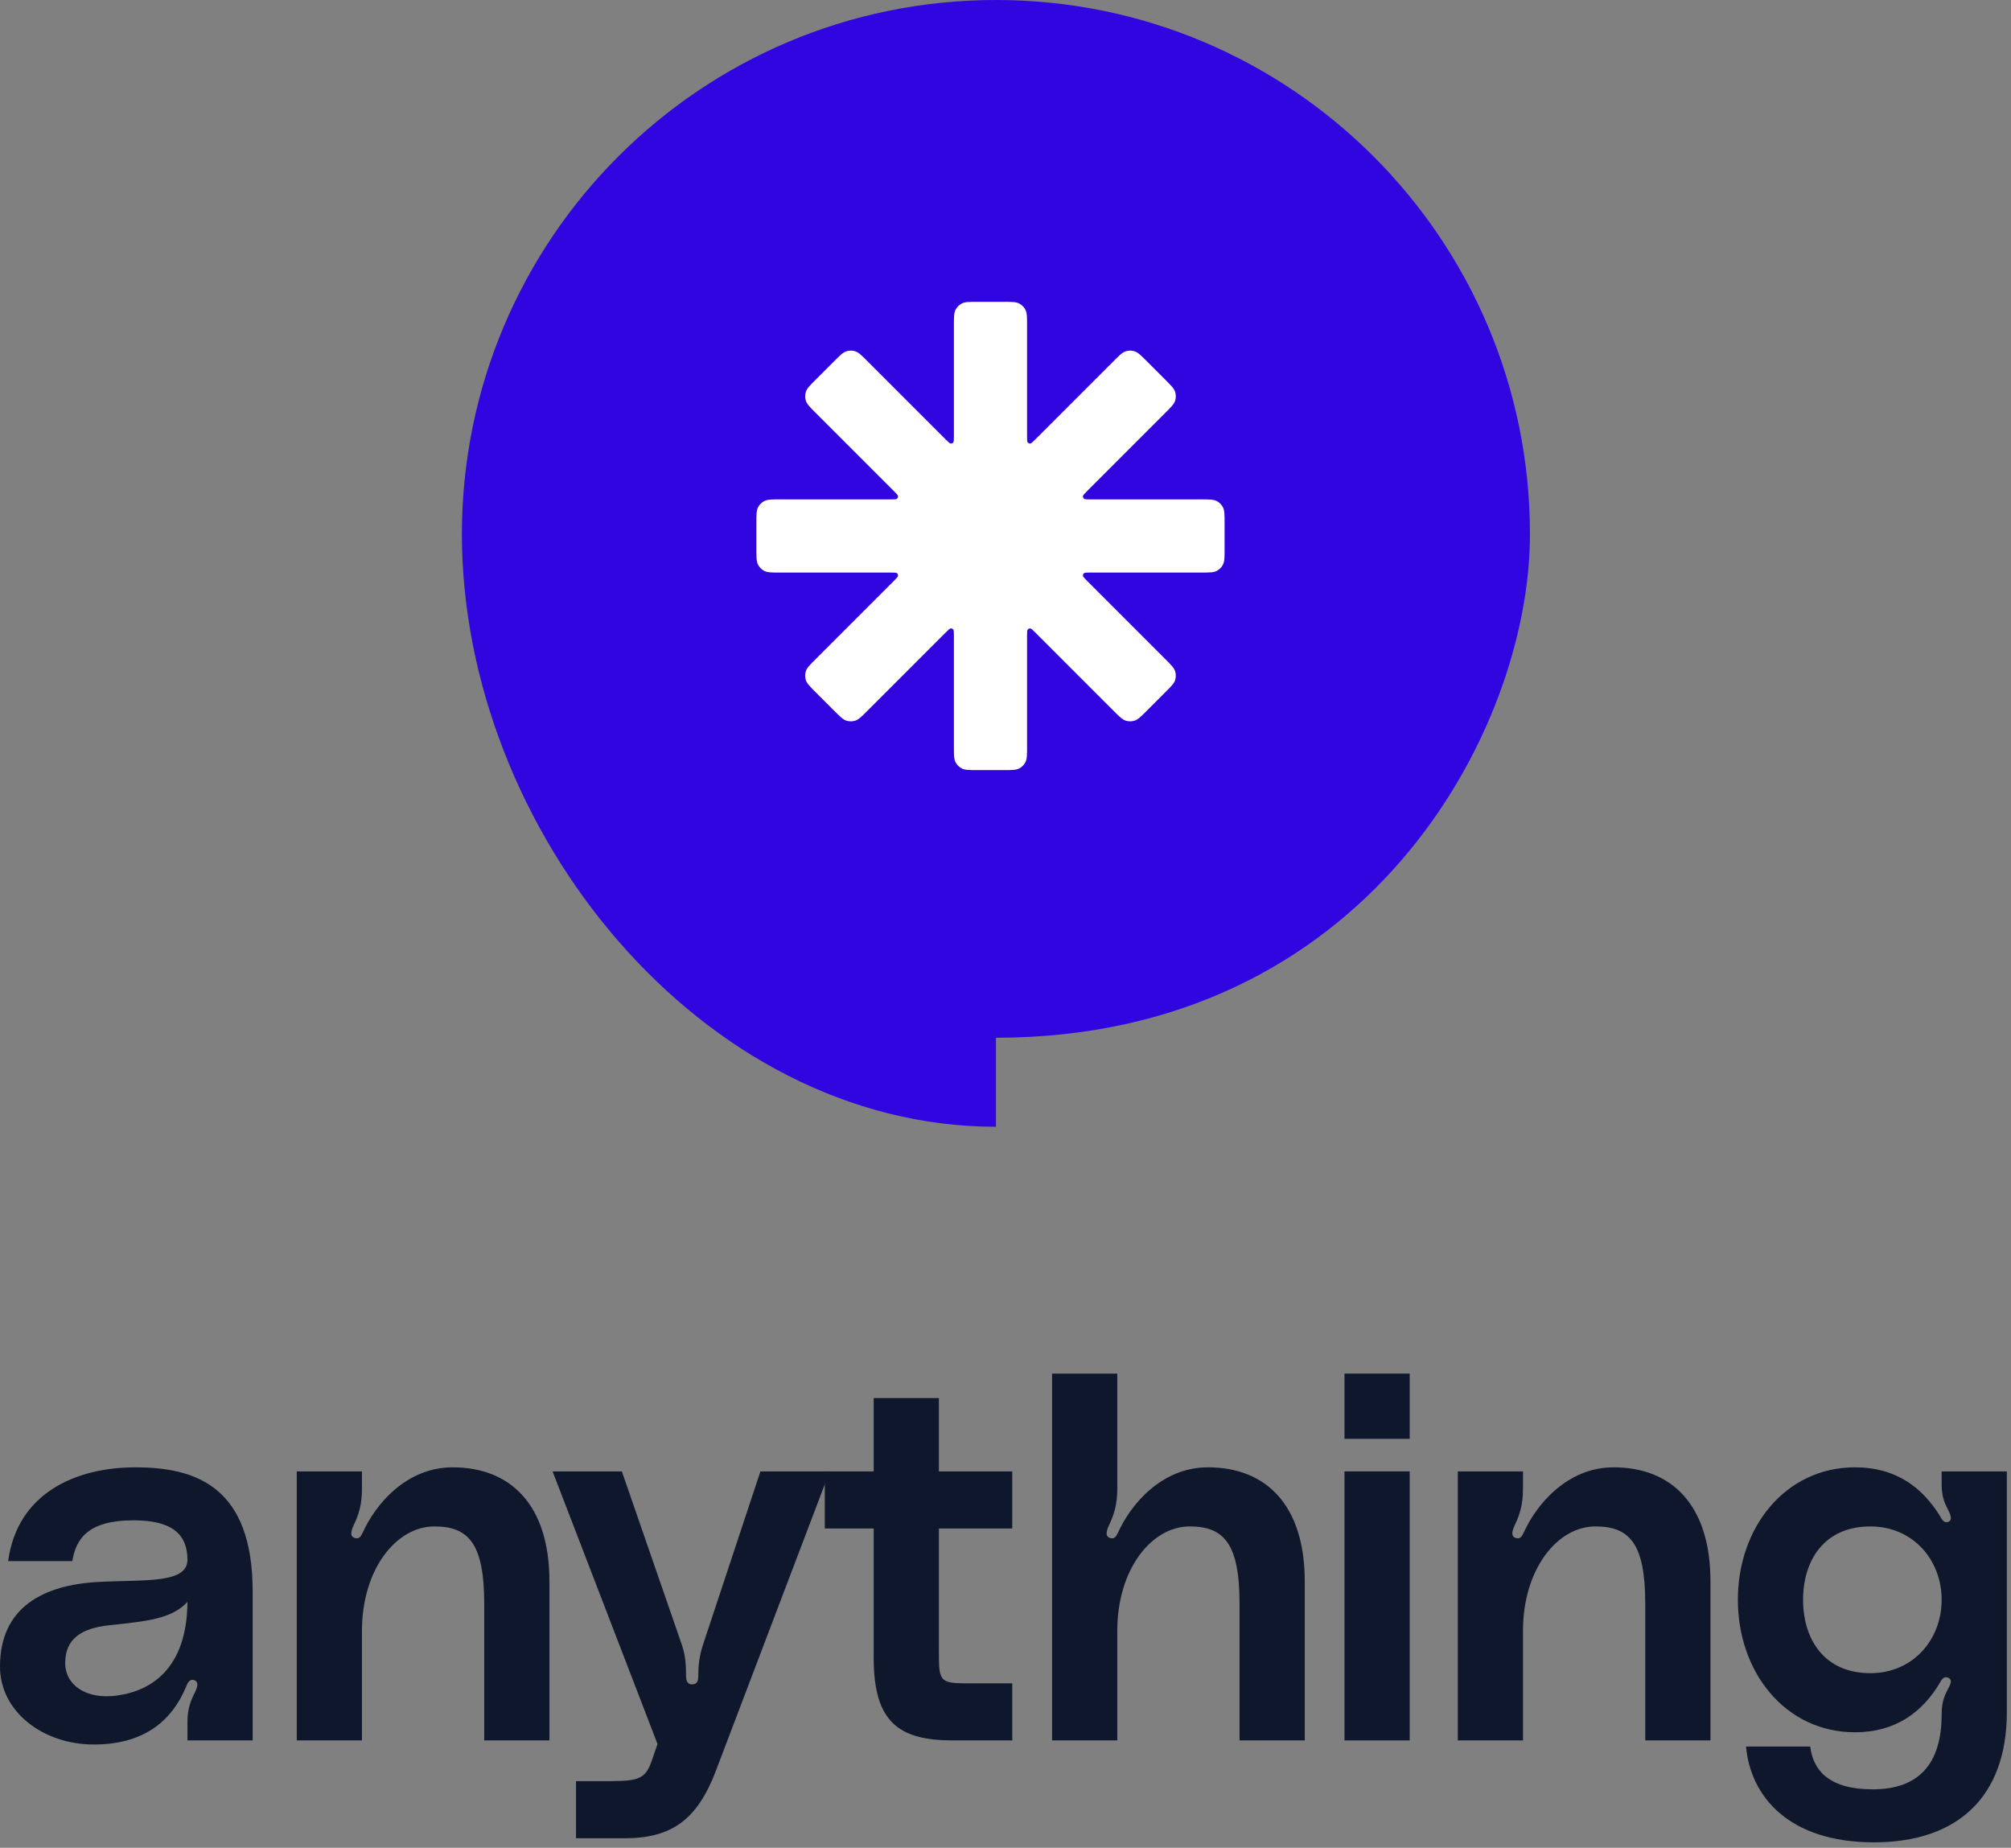
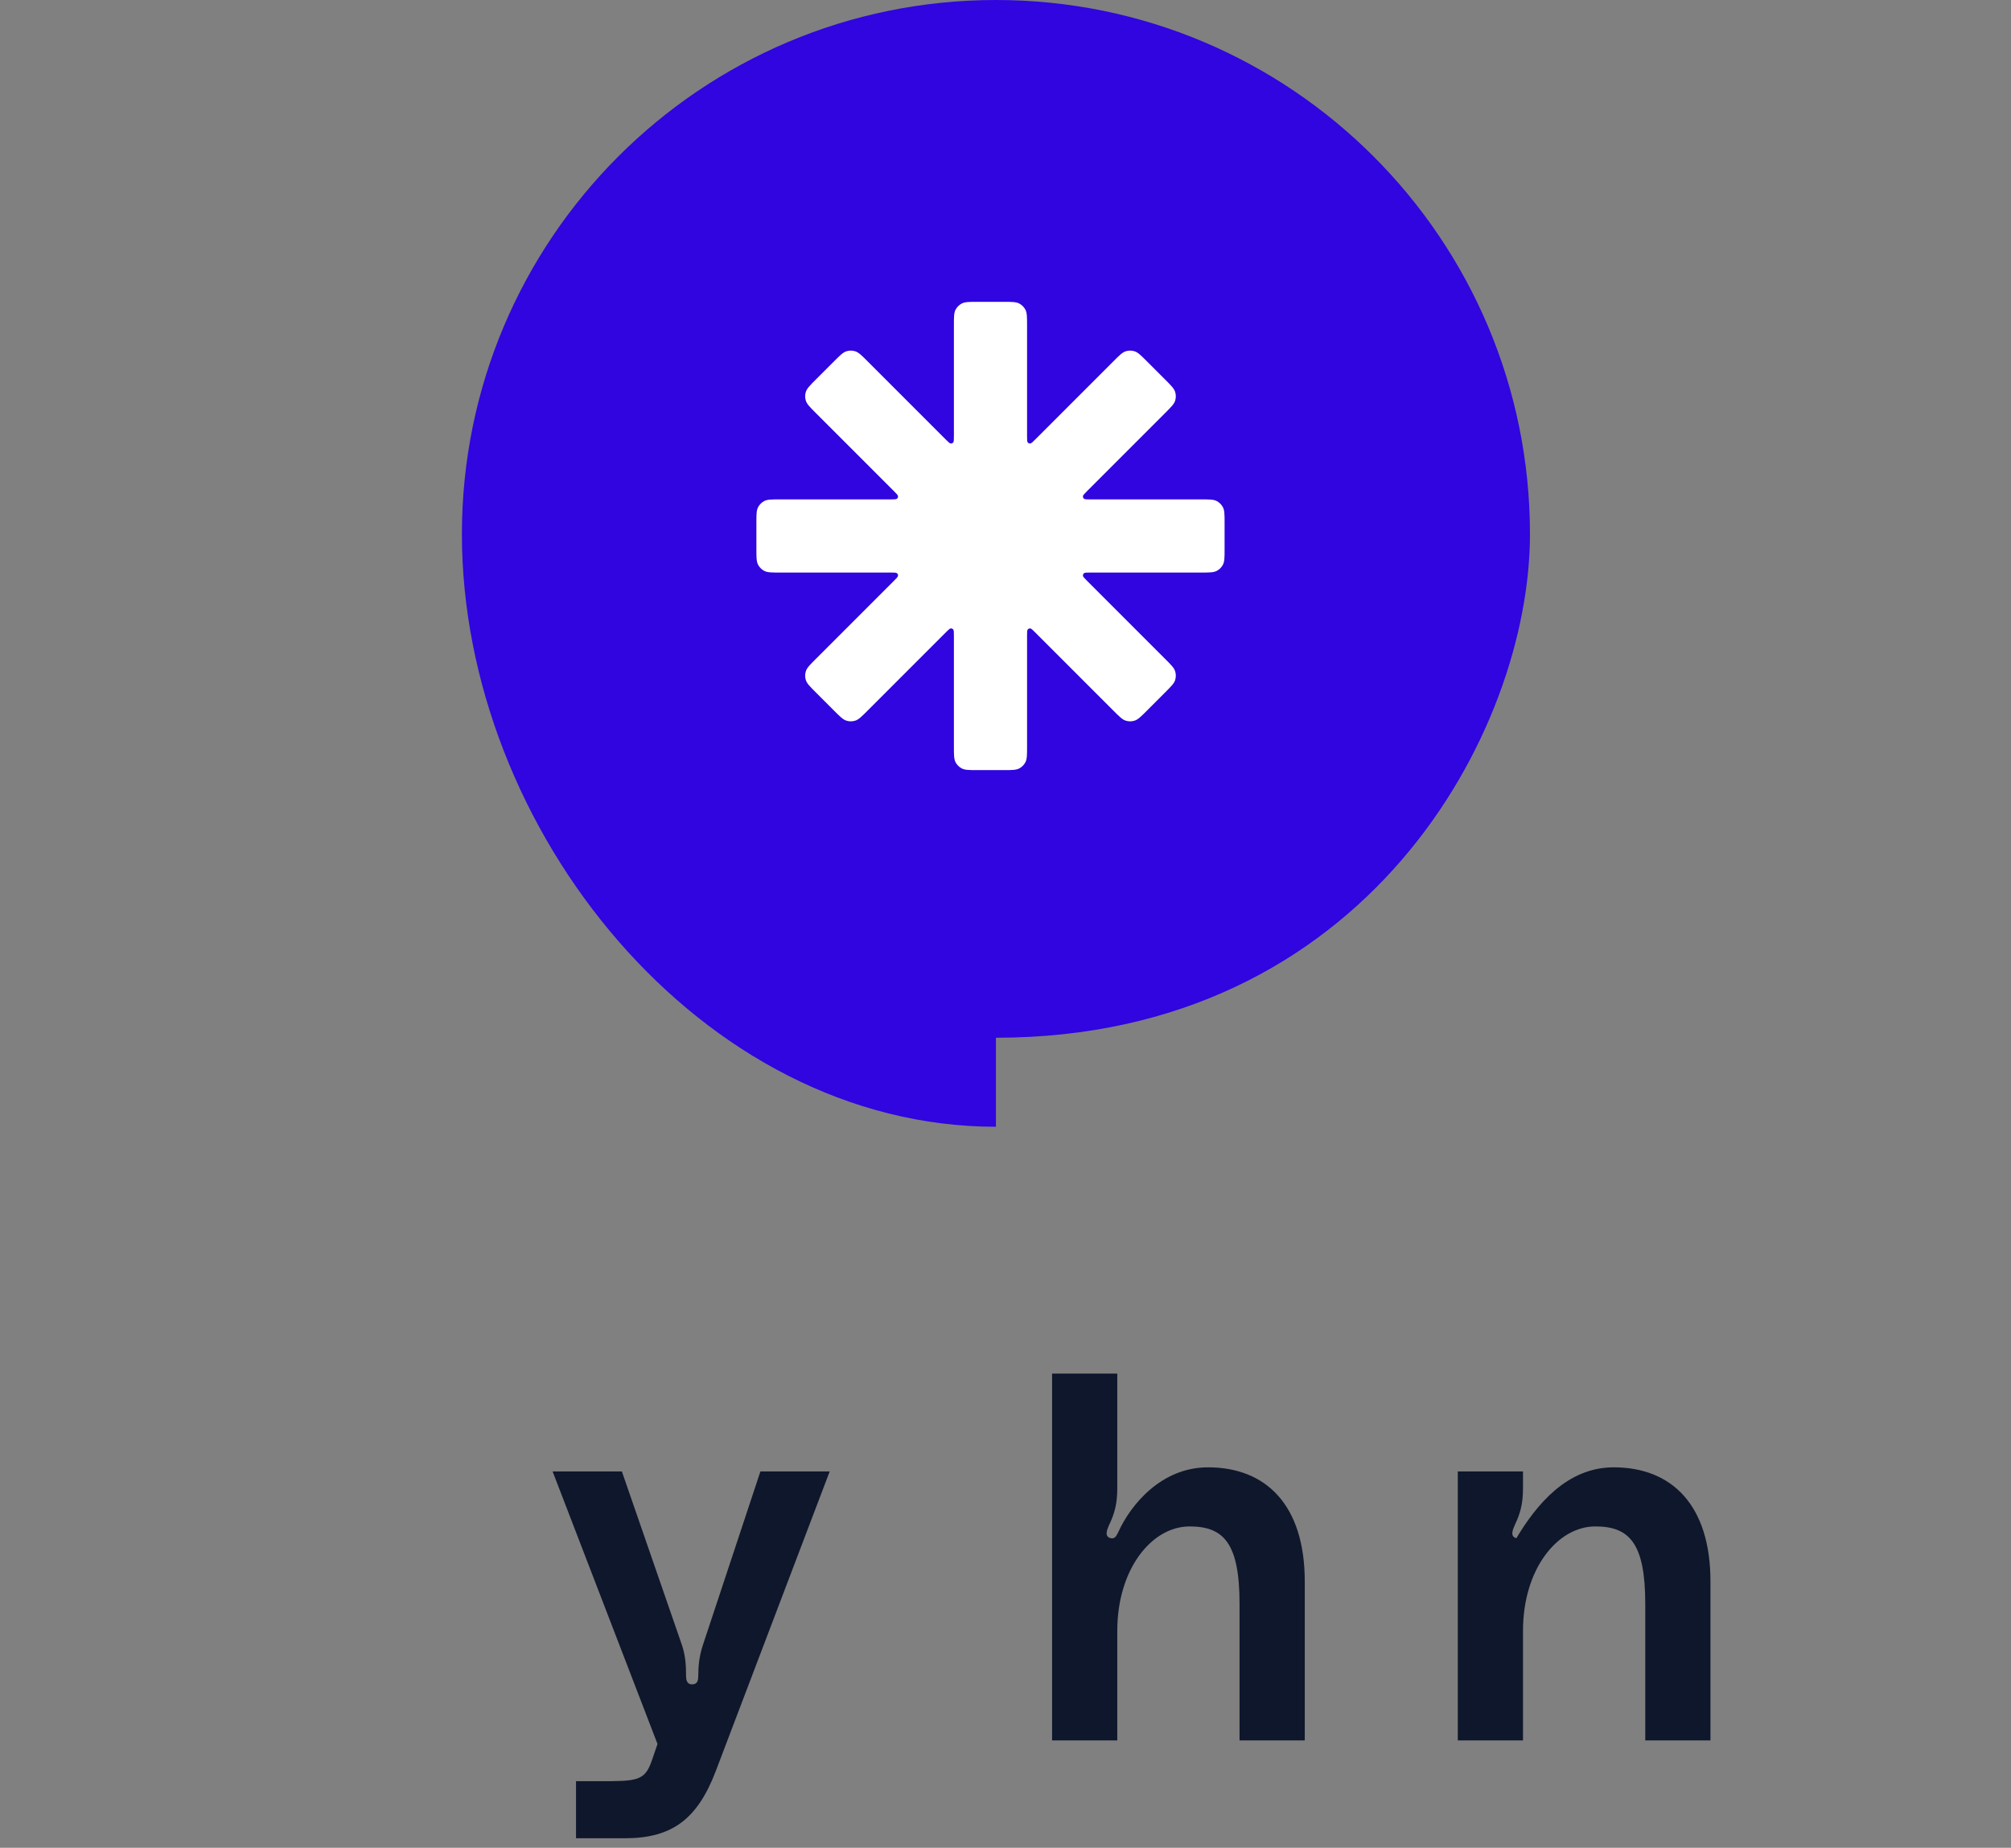
<svg xmlns="http://www.w3.org/2000/svg" width="123" height="113" viewBox="0 0 123 113" fill="none">
  <rect x="0" y="0" width="123" height="113" fill="#808080" stroke="none" />
  <path d="M93.578 32.663C93.578 44.753 83.528 63.462 60.915 63.462C60.915 64.718 60.915 67.649 60.915 68.906C42.876 68.906 28.252 50.702 28.252 32.663C28.252 14.624 42.876 0 60.915 0C78.954 0 93.578 14.624 93.578 32.663Z" fill="#3005DF" />
  <path fill-rule="evenodd" clip-rule="evenodd" d="M49.288 41.589C49.353 41.798 49.534 41.978 49.894 42.338L51.02 43.465C51.381 43.825 51.561 44.005 51.769 44.071C51.945 44.127 52.133 44.127 52.309 44.071C52.517 44.005 52.697 43.825 53.058 43.465L57.852 38.67C58.008 38.514 58.087 38.436 58.154 38.431C58.209 38.428 58.263 38.45 58.3 38.492C58.344 38.543 58.344 38.653 58.344 38.874L58.344 45.654C58.344 46.164 58.344 46.419 58.445 46.613C58.53 46.776 58.663 46.91 58.827 46.994C59.021 47.095 59.276 47.095 59.785 47.095L61.378 47.095C61.888 47.095 62.142 47.095 62.337 46.994C62.5 46.91 62.633 46.776 62.718 46.613C62.819 46.419 62.819 46.164 62.819 45.654L62.819 38.874C62.819 38.653 62.819 38.543 62.863 38.492C62.9 38.45 62.954 38.428 63.01 38.431C63.077 38.436 63.155 38.514 63.311 38.67L68.105 43.465C68.466 43.825 68.646 44.005 68.854 44.071C69.03 44.127 69.218 44.127 69.394 44.071C69.602 44.005 69.783 43.825 70.143 43.465L71.269 42.338C71.63 41.978 71.81 41.798 71.876 41.589C71.931 41.414 71.931 41.225 71.876 41.05C71.81 40.841 71.63 40.661 71.269 40.301L66.475 35.506C66.319 35.35 66.241 35.272 66.236 35.205C66.233 35.149 66.255 35.095 66.297 35.058C66.348 35.014 66.458 35.014 66.678 35.014L73.459 35.014C73.969 35.014 74.224 35.014 74.418 34.913C74.581 34.828 74.714 34.695 74.799 34.532C74.9 34.338 74.9 34.083 74.9 33.573L74.9 31.98C74.9 31.471 74.9 31.216 74.799 31.022C74.714 30.859 74.581 30.725 74.418 30.64C74.224 30.54 73.969 30.54 73.459 30.54L66.678 30.54C66.458 30.54 66.348 30.54 66.297 30.495C66.255 30.459 66.233 30.404 66.236 30.349C66.241 30.282 66.319 30.204 66.475 30.048L71.269 25.253C71.629 24.893 71.81 24.713 71.876 24.504C71.931 24.329 71.931 24.14 71.876 23.965C71.81 23.756 71.629 23.576 71.269 23.216L70.143 22.09C69.782 21.729 69.602 21.549 69.394 21.483C69.218 21.427 69.03 21.427 68.854 21.483C68.646 21.549 68.466 21.729 68.105 22.09L63.311 26.884C63.155 27.04 63.077 27.118 63.01 27.122C62.954 27.126 62.9 27.104 62.863 27.062C62.819 27.011 62.819 26.901 62.819 26.68L62.819 19.9V19.9C62.819 19.39 62.819 19.135 62.718 18.941C62.633 18.778 62.5 18.645 62.337 18.56C62.142 18.459 61.888 18.459 61.378 18.459H61.378L59.785 18.459C59.276 18.459 59.021 18.459 58.827 18.56C58.663 18.645 58.53 18.778 58.445 18.941C58.344 19.135 58.344 19.39 58.344 19.9L58.344 26.68C58.344 26.901 58.344 27.011 58.3 27.062C58.263 27.104 58.209 27.126 58.154 27.122C58.087 27.118 58.008 27.04 57.852 26.884L53.058 22.09C52.698 21.729 52.517 21.549 52.309 21.483C52.133 21.427 51.945 21.427 51.769 21.483C51.561 21.549 51.381 21.729 51.02 22.09L49.894 23.216C49.534 23.576 49.354 23.756 49.288 23.965C49.232 24.14 49.232 24.329 49.288 24.504C49.354 24.713 49.534 24.893 49.894 25.253L54.689 30.048C54.845 30.204 54.923 30.282 54.927 30.349C54.931 30.404 54.908 30.459 54.866 30.495C54.816 30.54 54.706 30.54 54.485 30.54L47.705 30.54C47.195 30.54 46.94 30.54 46.746 30.64C46.583 30.725 46.45 30.859 46.365 31.022C46.264 31.216 46.264 31.471 46.264 31.98L46.264 33.573C46.264 34.083 46.264 34.338 46.365 34.532C46.45 34.695 46.583 34.828 46.746 34.913C46.94 35.014 47.195 35.014 47.705 35.014L54.485 35.014C54.705 35.014 54.816 35.014 54.866 35.058C54.908 35.095 54.931 35.149 54.927 35.205C54.923 35.272 54.845 35.35 54.689 35.506L49.894 40.301C49.534 40.661 49.353 40.841 49.288 41.05C49.232 41.225 49.232 41.414 49.288 41.589Z" fill="white" />
-   <path d="M0 101.916C0 98.27 2.68 96.931 5.982 96.744C8.911 96.588 11.497 96.868 11.466 95.342C11.435 94.22 10.999 92.974 8.163 92.974C5.359 92.974 4.643 94.126 4.424 95.466H0.499C1.059 91.322 4.611 89.733 8.288 89.733C12.058 89.733 15.454 90.979 15.454 97.336V106.434H11.466V105.281C11.466 104.533 11.653 104.004 11.934 103.474C12.058 103.193 12.183 102.882 11.902 102.757C11.591 102.633 11.466 102.944 11.404 103.1C10.469 105.375 8.662 106.683 5.733 106.683C2.648 106.683 0 104.689 0 101.916ZM11.466 97.959C10.531 98.987 9.036 99.143 6.668 99.392C4.954 99.579 3.988 100.233 3.988 101.698C3.988 103.069 5.297 103.941 7.135 103.692C9.254 103.412 11.435 102.041 11.466 97.959Z" fill="#0F172C" />
-   <path d="M27.686 89.733C31.238 89.733 33.606 92.039 33.606 96.713V106.434H29.617V98.084C29.617 94.376 28.651 93.347 26.564 93.347C24.258 93.347 22.139 95.934 22.139 99.735V106.434H18.151V89.982H22.139V91.011C22.139 92.008 21.952 92.6 21.641 93.254C21.516 93.534 21.329 93.971 21.734 94.064C21.984 94.126 22.077 93.939 22.202 93.69C22.95 92.039 24.819 89.733 27.686 89.733Z" fill="#0F172C" />
  <path d="M33.798 89.982H38.035L41.712 100.607C41.93 101.262 41.961 101.854 41.961 102.477C41.961 102.695 41.992 103.006 42.335 103.006C42.678 103.006 42.709 102.726 42.709 102.477C42.709 101.885 42.771 101.262 42.989 100.607L46.51 89.982H50.748L43.769 108.335C42.647 111.263 41.089 112.416 38.222 112.416H35.231V108.927H36.602C38.97 108.927 39.438 108.927 39.874 107.649L40.216 106.652L33.798 89.982Z" fill="#0F172C" />
-   <path d="M61.913 93.472H57.426V100.981C57.426 102.788 57.457 102.944 59.139 102.944H61.913V106.434H58.298C54.995 106.434 53.438 105.343 53.438 101.386V93.472H50.446V89.982H53.438V85.496H57.426V89.982H61.913V93.472Z" fill="#0F172C" />
  <path d="M73.884 89.733C77.436 89.733 79.804 92.039 79.804 96.713V106.434H75.815V98.084C75.815 94.376 74.85 93.347 72.762 93.347C70.456 93.347 68.337 95.934 68.337 99.735V106.434H64.349V84H68.337V91.011C68.337 92.008 68.15 92.6 67.839 93.254C67.714 93.534 67.527 93.971 67.932 94.064C68.182 94.126 68.275 93.939 68.4 93.69C69.148 92.039 71.017 89.733 73.884 89.733Z" fill="#0F172C" />
-   <path d="M82.234 87.988V84H86.222V87.988H82.234ZM82.234 106.434V89.982H86.222V106.434H82.234Z" fill="#0F172C" />
-   <path d="M98.698 89.733C102.25 89.733 104.618 92.039 104.618 96.713V106.434H100.63V98.084C100.63 94.376 99.664 93.347 97.576 93.347C95.271 93.347 93.152 95.934 93.152 99.735V106.434H89.164V89.982H93.152V91.011C93.152 92.008 92.965 92.6 92.653 93.254C92.529 93.534 92.342 93.971 92.747 94.064C92.996 94.126 93.09 93.939 93.214 93.69C93.962 92.039 95.832 89.733 98.698 89.733Z" fill="#0F172C" />
-   <path d="M106.294 97.834C106.294 93.41 109.192 89.733 113.461 89.733C116.016 89.733 117.605 91.011 118.664 92.724C118.695 92.787 118.882 93.192 119.163 93.067C119.474 92.942 119.256 92.537 119.1 92.226C118.851 91.758 118.758 91.322 118.758 90.73V89.982H122.746V104.689C122.746 109.955 119.661 112.666 114.614 112.666C109.441 112.666 107.073 109.892 106.793 106.808H110.719C110.906 108.303 111.903 109.425 114.551 109.425C117.356 109.425 118.758 107.867 118.758 104.845C118.758 104.284 118.851 103.848 119.1 103.38C119.256 103.069 119.474 102.757 119.163 102.601C118.882 102.477 118.727 102.757 118.664 102.882C117.605 104.689 115.953 105.935 113.461 105.935C109.192 105.935 106.294 102.259 106.294 97.834ZM114.396 102.321C117.013 102.321 118.758 100.265 118.758 97.834C118.758 95.404 117.013 93.347 114.396 93.347C111.591 93.347 110.283 95.404 110.283 97.834C110.283 100.265 111.591 102.321 114.396 102.321Z" fill="#0F172C" />
+   <path d="M98.698 89.733C102.25 89.733 104.618 92.039 104.618 96.713V106.434H100.63V98.084C100.63 94.376 99.664 93.347 97.576 93.347C95.271 93.347 93.152 95.934 93.152 99.735V106.434H89.164V89.982H93.152V91.011C93.152 92.008 92.965 92.6 92.653 93.254C92.529 93.534 92.342 93.971 92.747 94.064C93.962 92.039 95.832 89.733 98.698 89.733Z" fill="#0F172C" />
</svg>